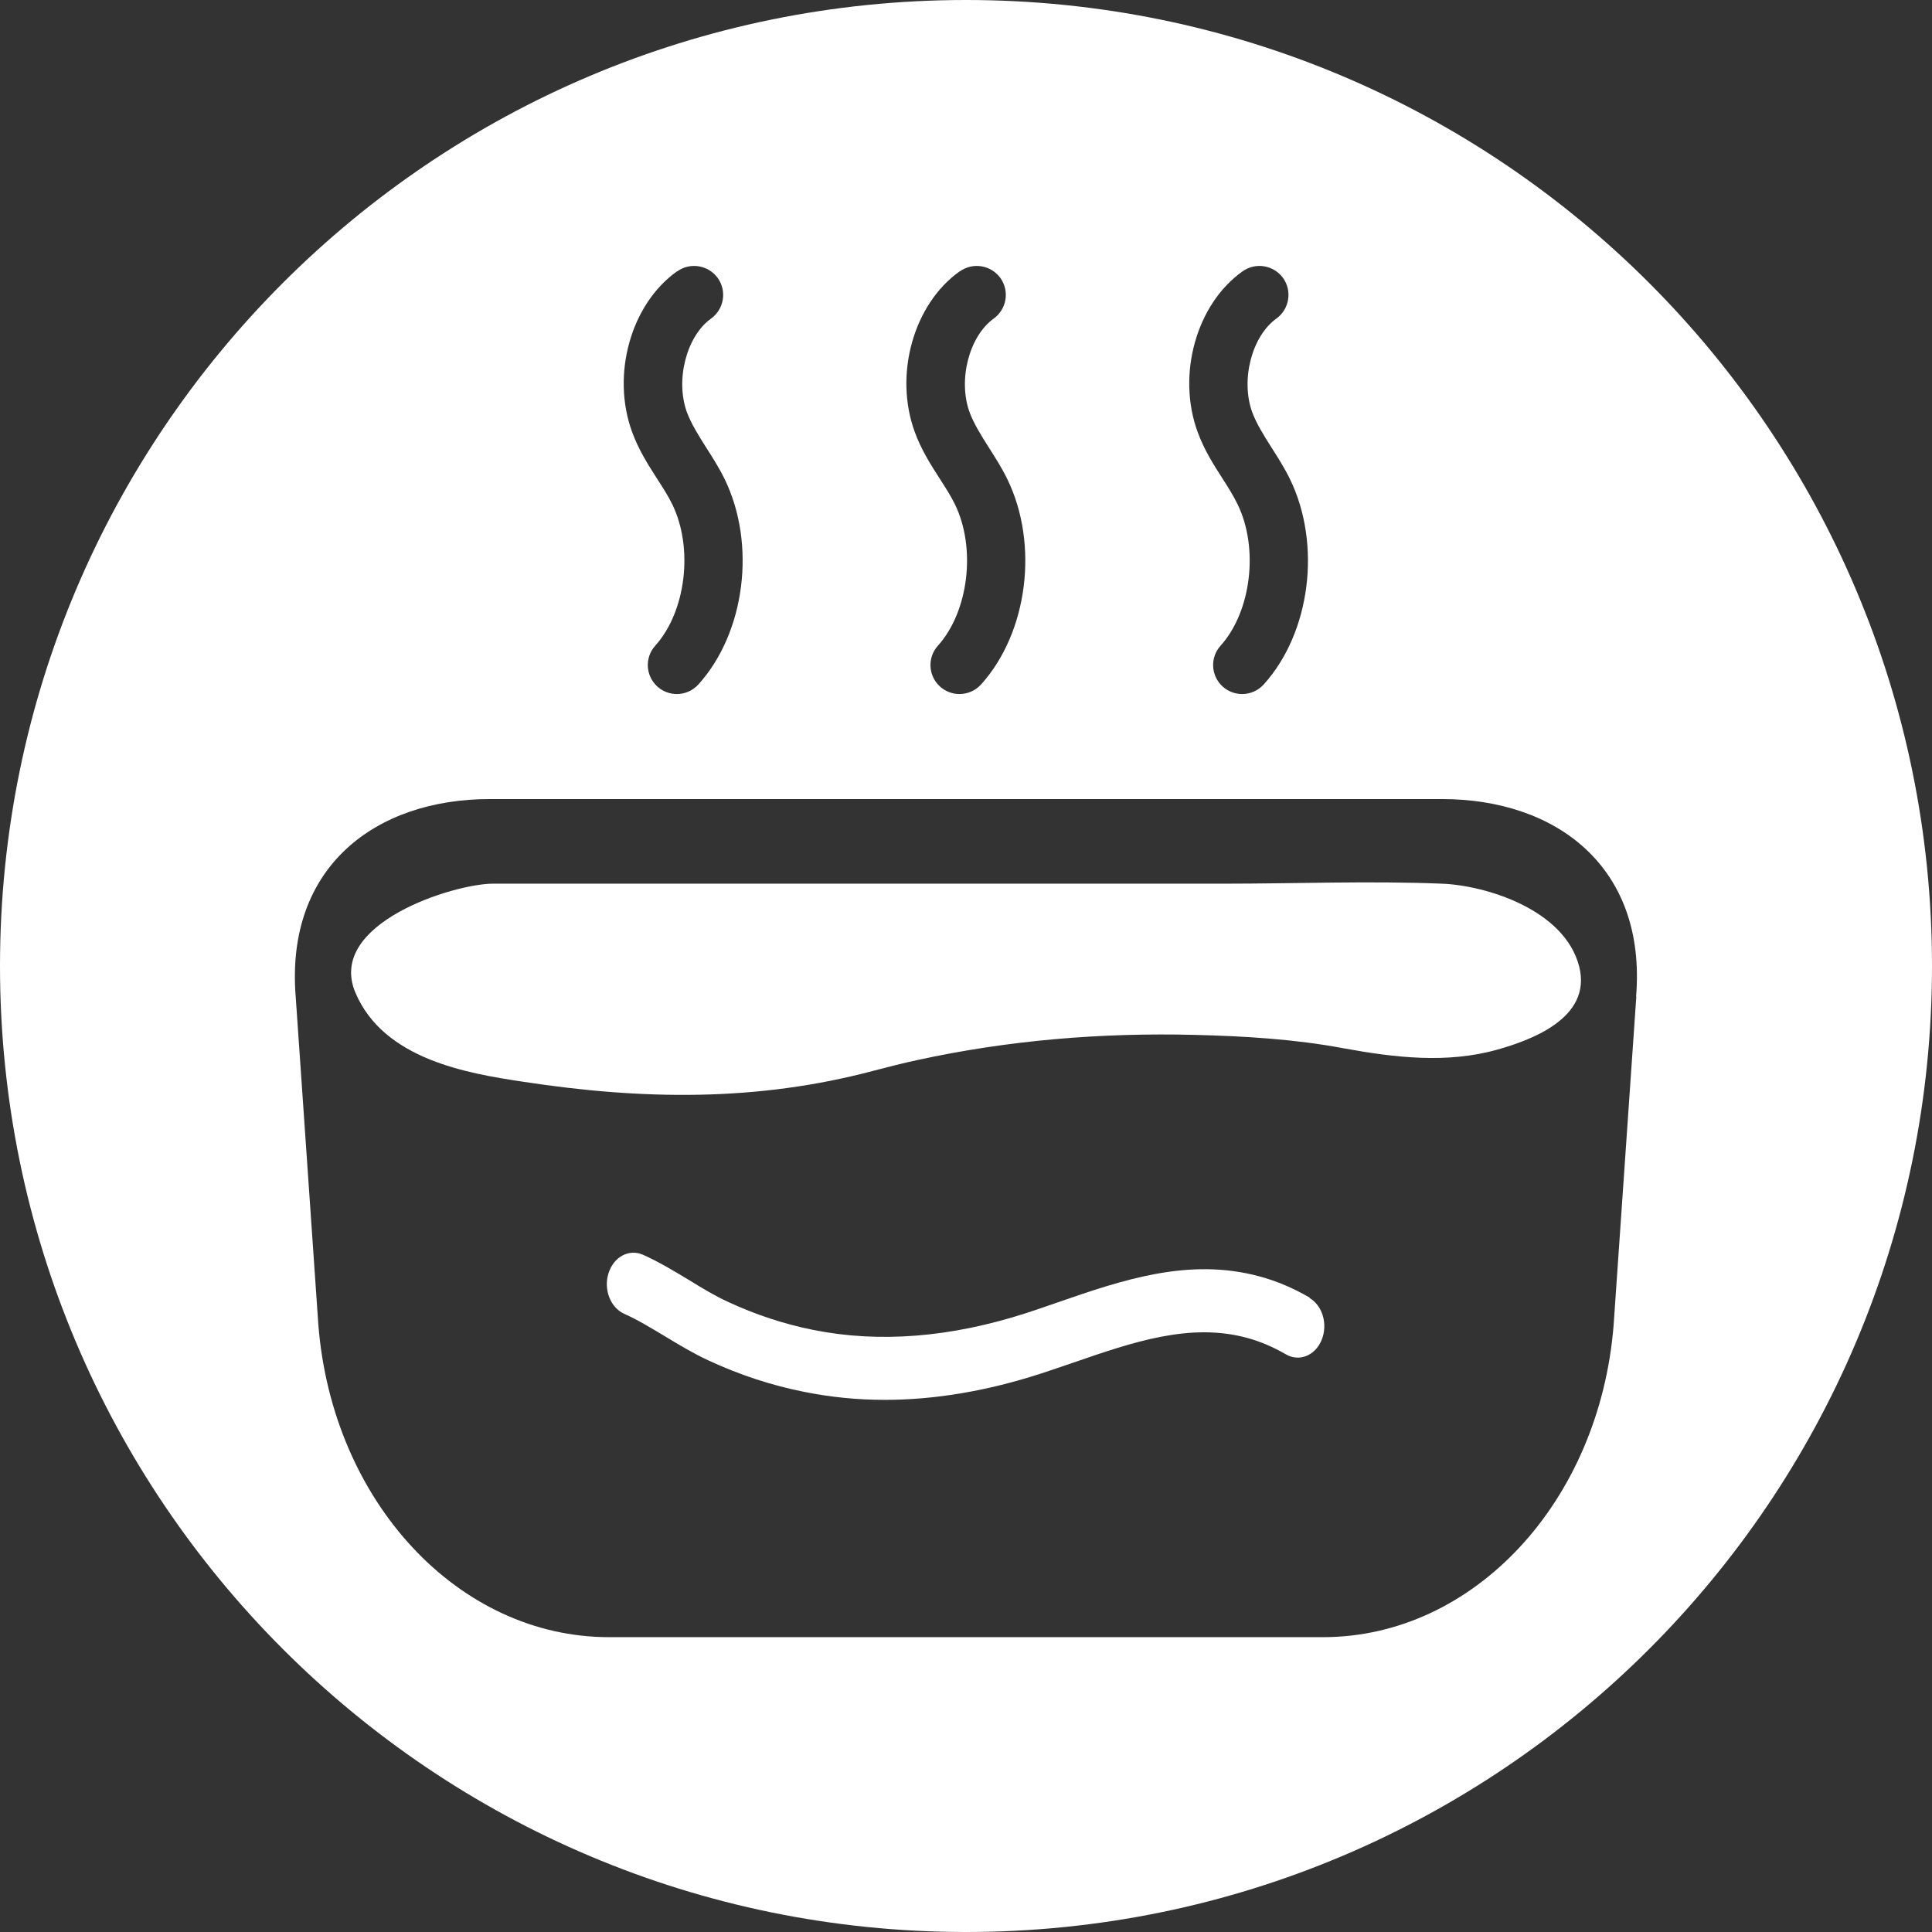
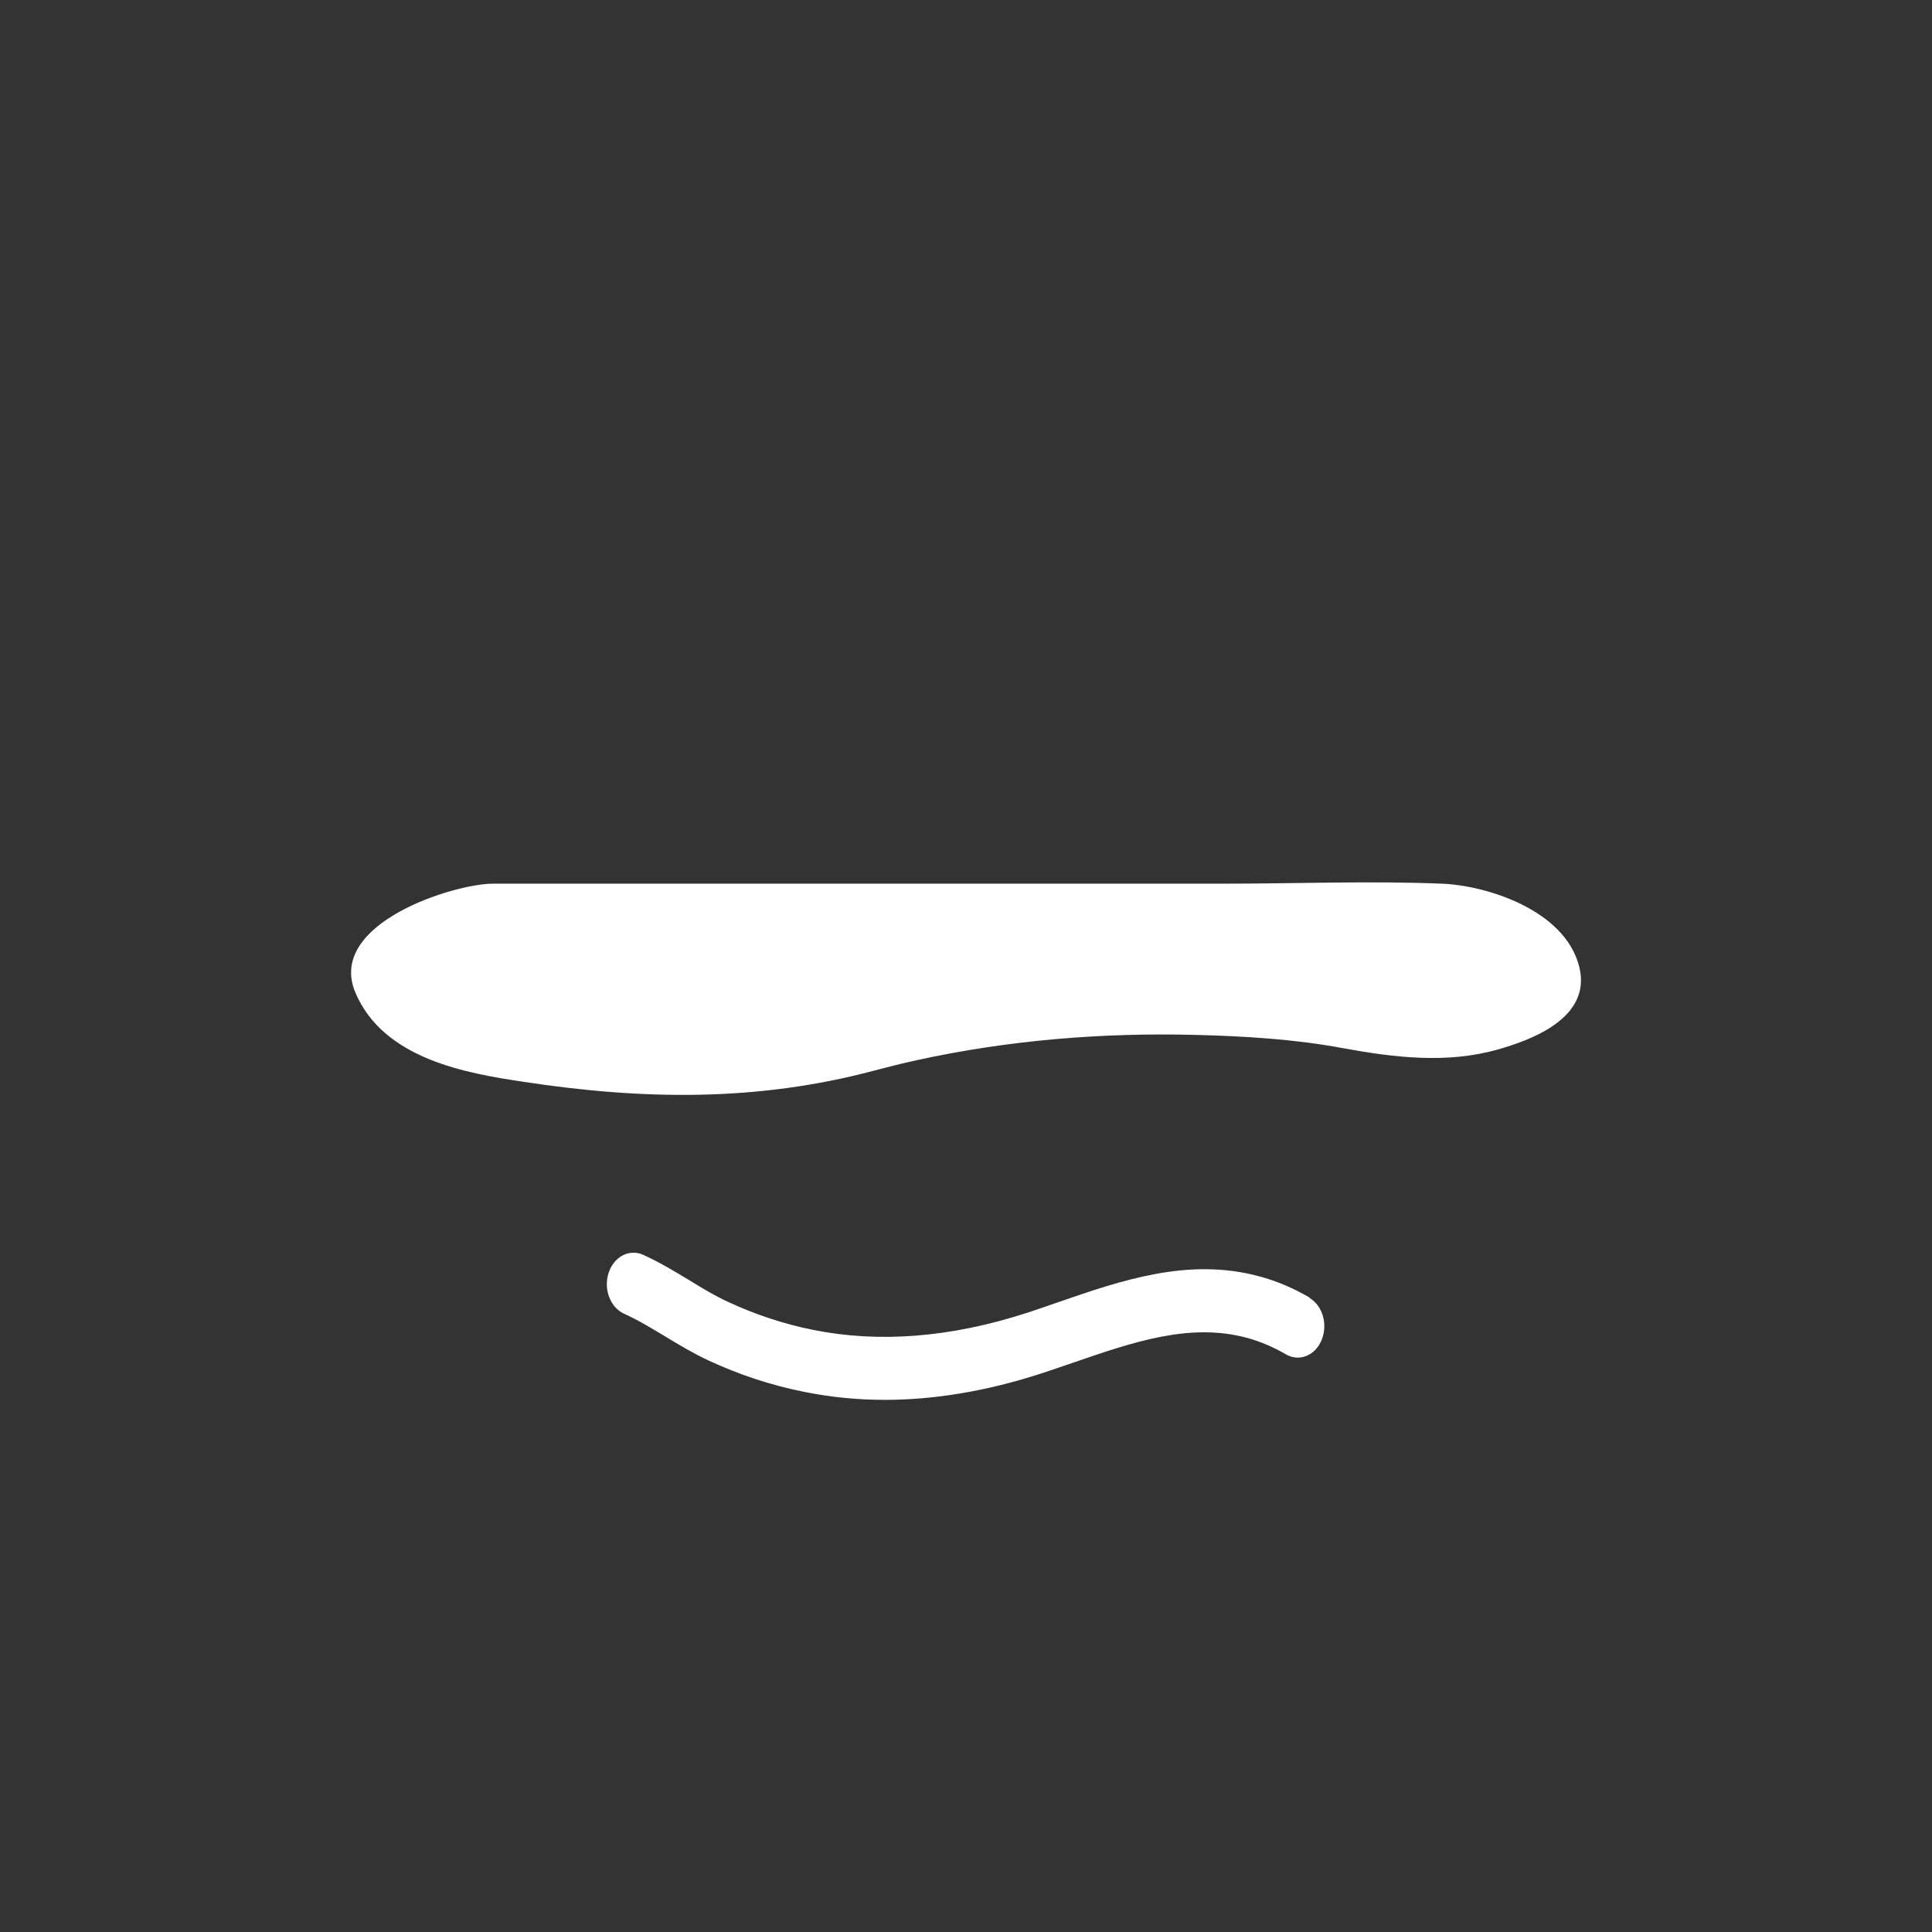
<svg xmlns="http://www.w3.org/2000/svg" id="Layer_1" data-name="Layer 1" viewBox="0 0 92 92">
  <rect x="0" y="0" width="92" height="92" fill="#333333" stroke="none" />
  <defs>
    <style>
      .cls-1 {
        fill: #fff;
        stroke-width: 0px;
      }
    </style>
  </defs>
  <path class="cls-1" d="M62.38,61.8c-.77-.45-1.58-.8-2.41-1.02-3.35-.91-6.52.17-9.58,1.23-.5.17-1,.35-1.5.51-3.61,1.17-7.02,1.44-10.16.81-1.4-.28-2.76-.73-4.07-1.34-.61-.28-1.21-.64-1.84-1.03-.7-.42-1.42-.86-2.2-1.21-.66-.29-1.39.09-1.64.87-.25.77.08,1.64.74,1.94.65.29,1.27.67,1.94,1.07.66.4,1.34.81,2.07,1.15,1.46.68,3,1.19,4.57,1.5,1.24.25,2.52.38,3.83.38,2.38,0,4.87-.42,7.43-1.25.51-.17,1.02-.34,1.54-.52,2.87-.99,5.58-1.92,8.29-1.18.63.17,1.25.44,1.84.78.63.37,1.39.07,1.7-.67.31-.74.06-1.64-.57-2.01Z" />
  <path class="cls-1" d="M68.66,42.08c-3.45-.14-6.93,0-10.38,0H23.47c-1.84,0-7.93,1.89-6.55,5.18,1.34,3.18,5.31,3.85,7.98,4.25,5.68.87,11.15.96,16.73-.53.68-.18,1.36-.35,2.05-.5,4.35-.95,8.78-1.31,13.2-1.2,2.39.06,4.76.2,7.11.64,2.41.44,4.91.74,7.32.06,1.48-.42,4.52-1.46,3.89-3.95-.69-2.72-4.45-3.87-6.54-3.95Z" />
-   <path class="cls-1" d="M46,0C20.59,0,0,20.59,0,46s20.59,46,46,46,46-20.59,46-46S71.41,0,46,0ZM59.17,12.92c.62-.44,1.48-.3,1.93.32.44.62.3,1.48-.32,1.93-1.17.84-1.71,2.92-1.15,4.46.21.56.55,1.1.91,1.67.3.47.61.95.88,1.5,1.52,3.11.99,7.32-1.24,9.79-.27.3-.65.46-1.03.46-.33,0-.66-.12-.92-.35-.57-.51-.62-1.38-.11-1.95,1.47-1.63,1.83-4.66.81-6.74-.2-.41-.45-.81-.72-1.23-.43-.67-.87-1.36-1.18-2.21-1-2.73-.06-6.09,2.14-7.65ZM45.71,12.92c.62-.44,1.48-.3,1.93.32.44.62.3,1.48-.32,1.93-1.17.84-1.71,2.92-1.15,4.46.21.56.55,1.1.91,1.67.3.47.61.95.88,1.5,1.52,3.1.99,7.32-1.24,9.79-.27.3-.65.46-1.03.46-.33,0-.66-.12-.92-.35-.57-.51-.62-1.38-.11-1.95,1.47-1.63,1.83-4.66.81-6.74-.2-.41-.46-.81-.73-1.23-.43-.67-.87-1.36-1.18-2.21-1-2.73-.06-6.09,2.14-7.65ZM32.25,12.92c.62-.44,1.48-.3,1.93.32.44.62.3,1.48-.32,1.93-1.17.84-1.71,2.92-1.15,4.46.21.56.55,1.1.91,1.67.3.47.61.95.88,1.5,1.52,3.1.99,7.32-1.24,9.79-.27.3-.65.46-1.03.46-.33,0-.66-.12-.92-.35-.57-.51-.62-1.38-.11-1.95,1.47-1.63,1.83-4.66.81-6.74-.2-.41-.46-.81-.73-1.23-.43-.67-.87-1.36-1.18-2.21-1-2.73-.06-6.09,2.14-7.65ZM77.92,47.45l-1.08,15.64c-.67,8.43-6.67,14.87-13.84,14.87H29c-7.17,0-13.17-6.44-13.84-14.87l-1.08-15.64c-.49-6.16,3.79-9.4,9.25-9.4h45.33c5.46,0,9.75,3.24,9.25,9.4Z" />
</svg>